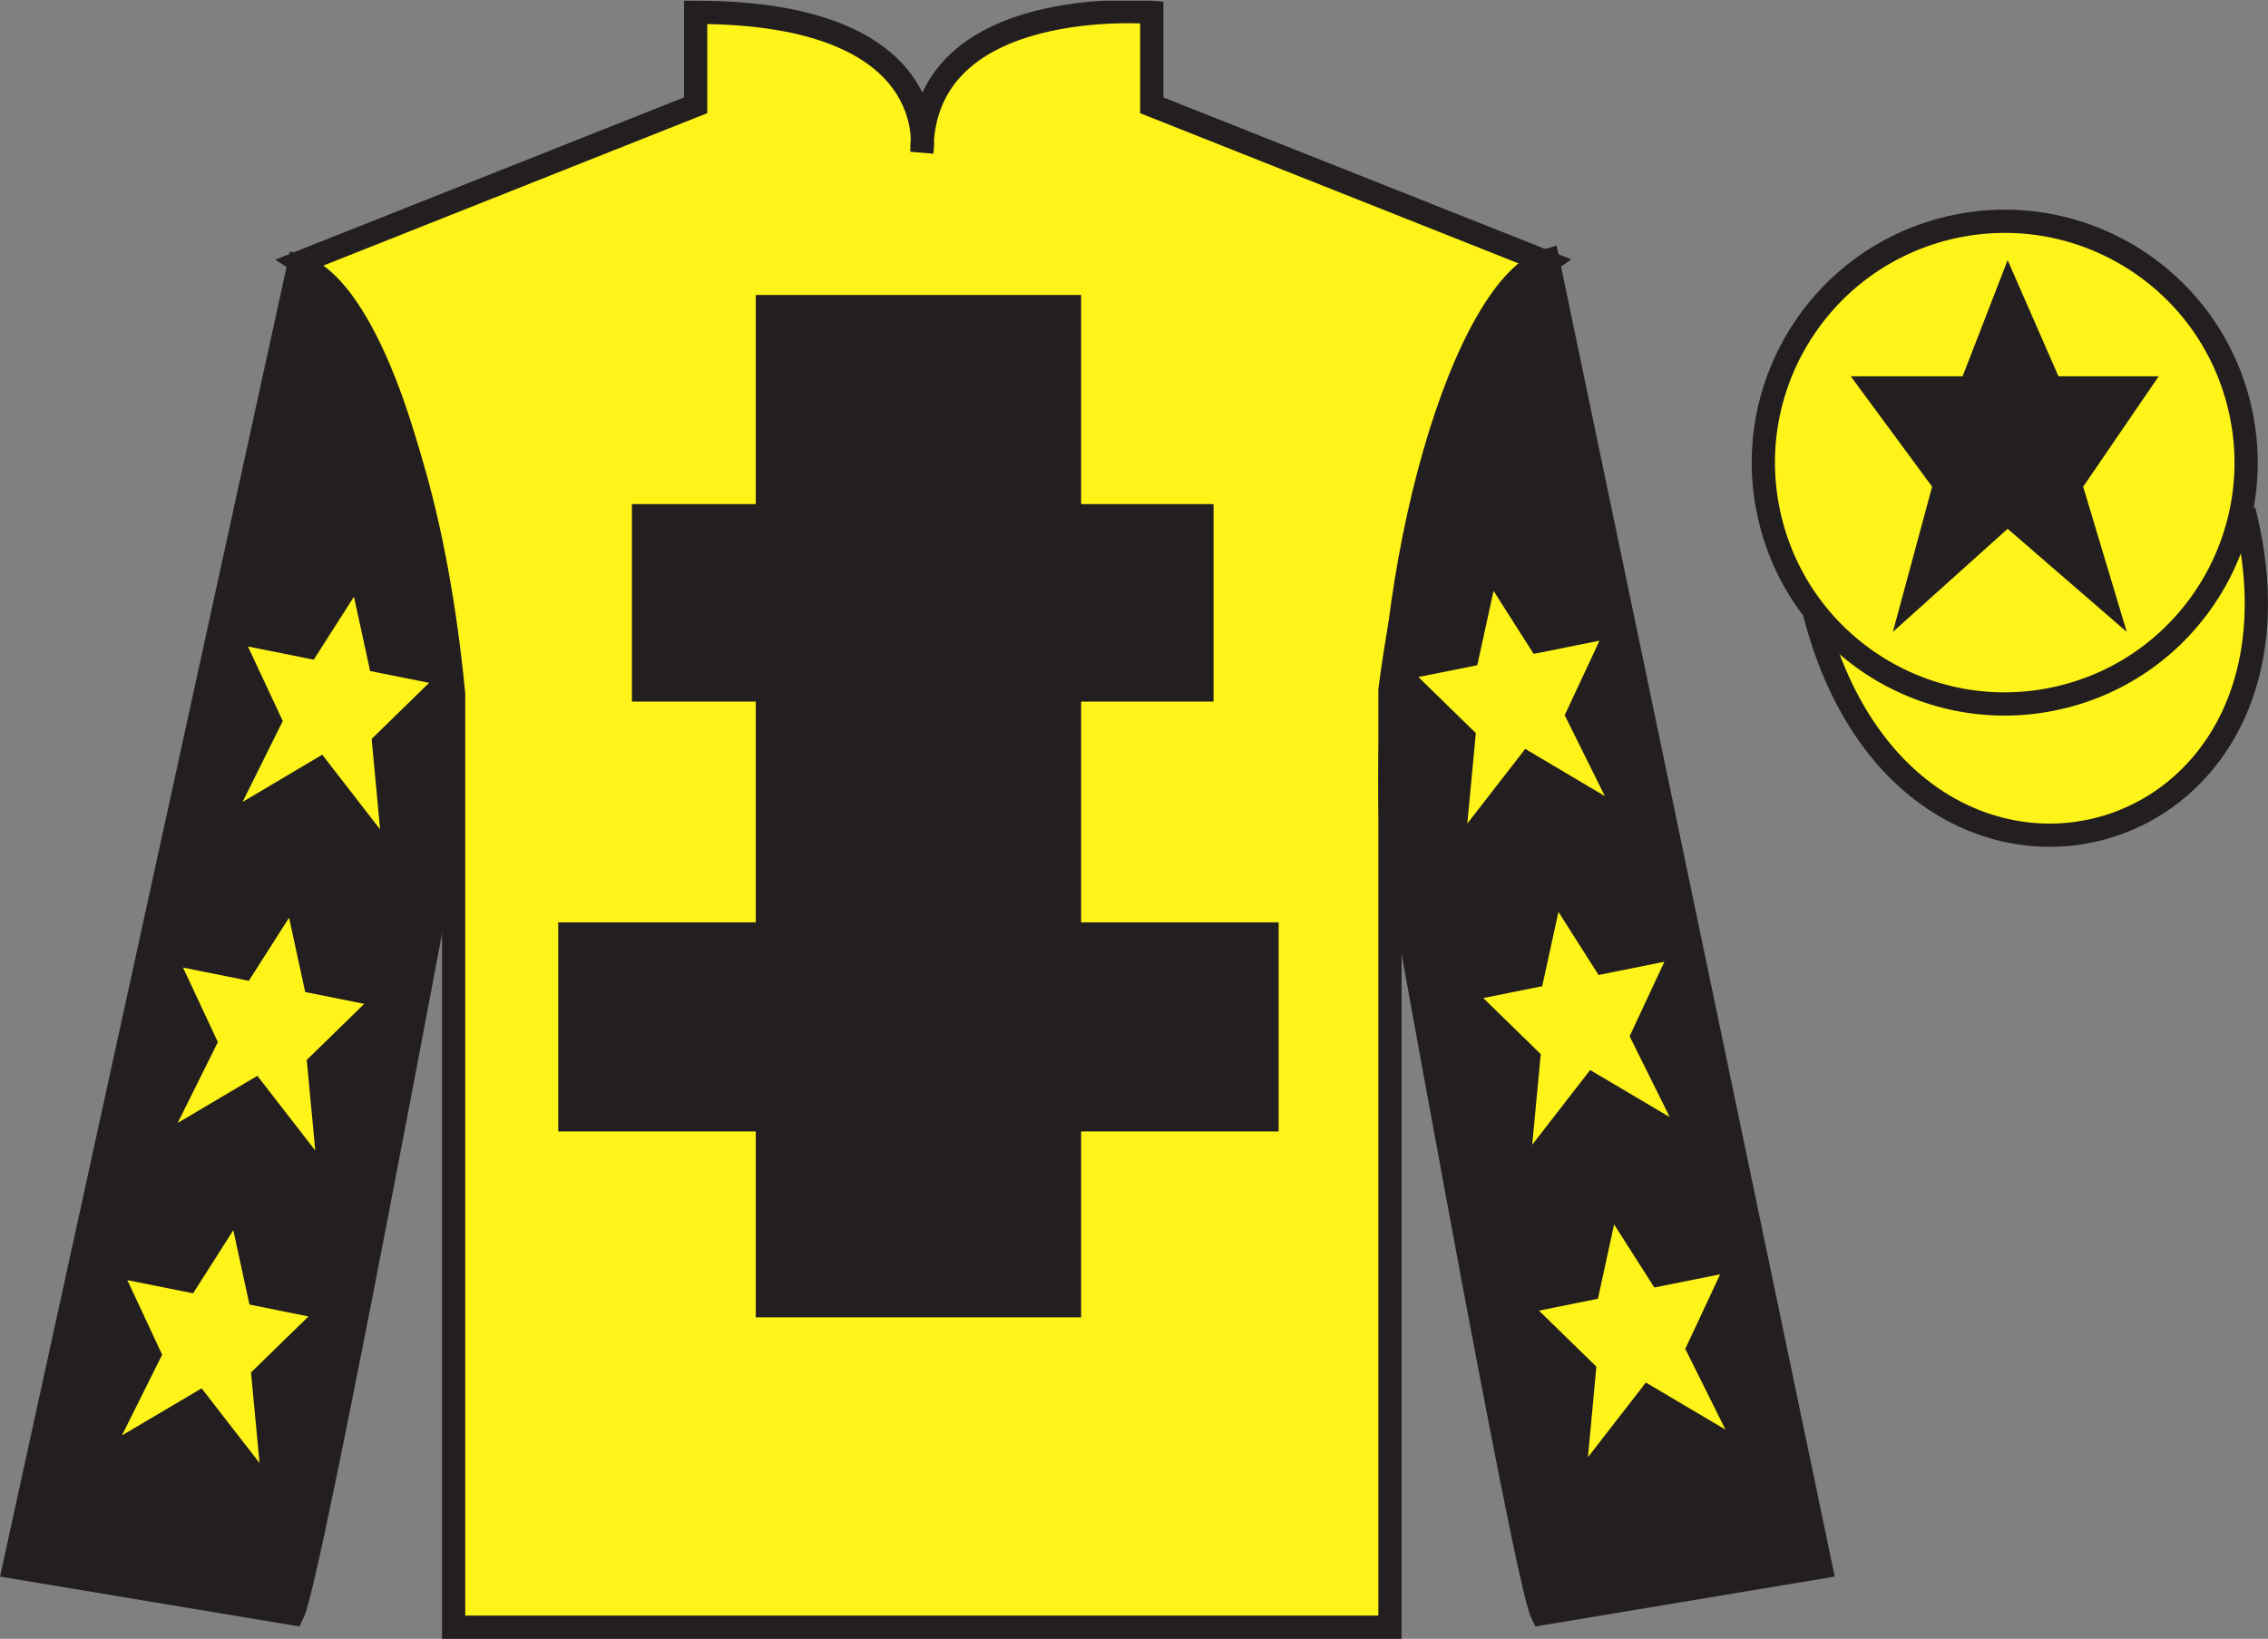
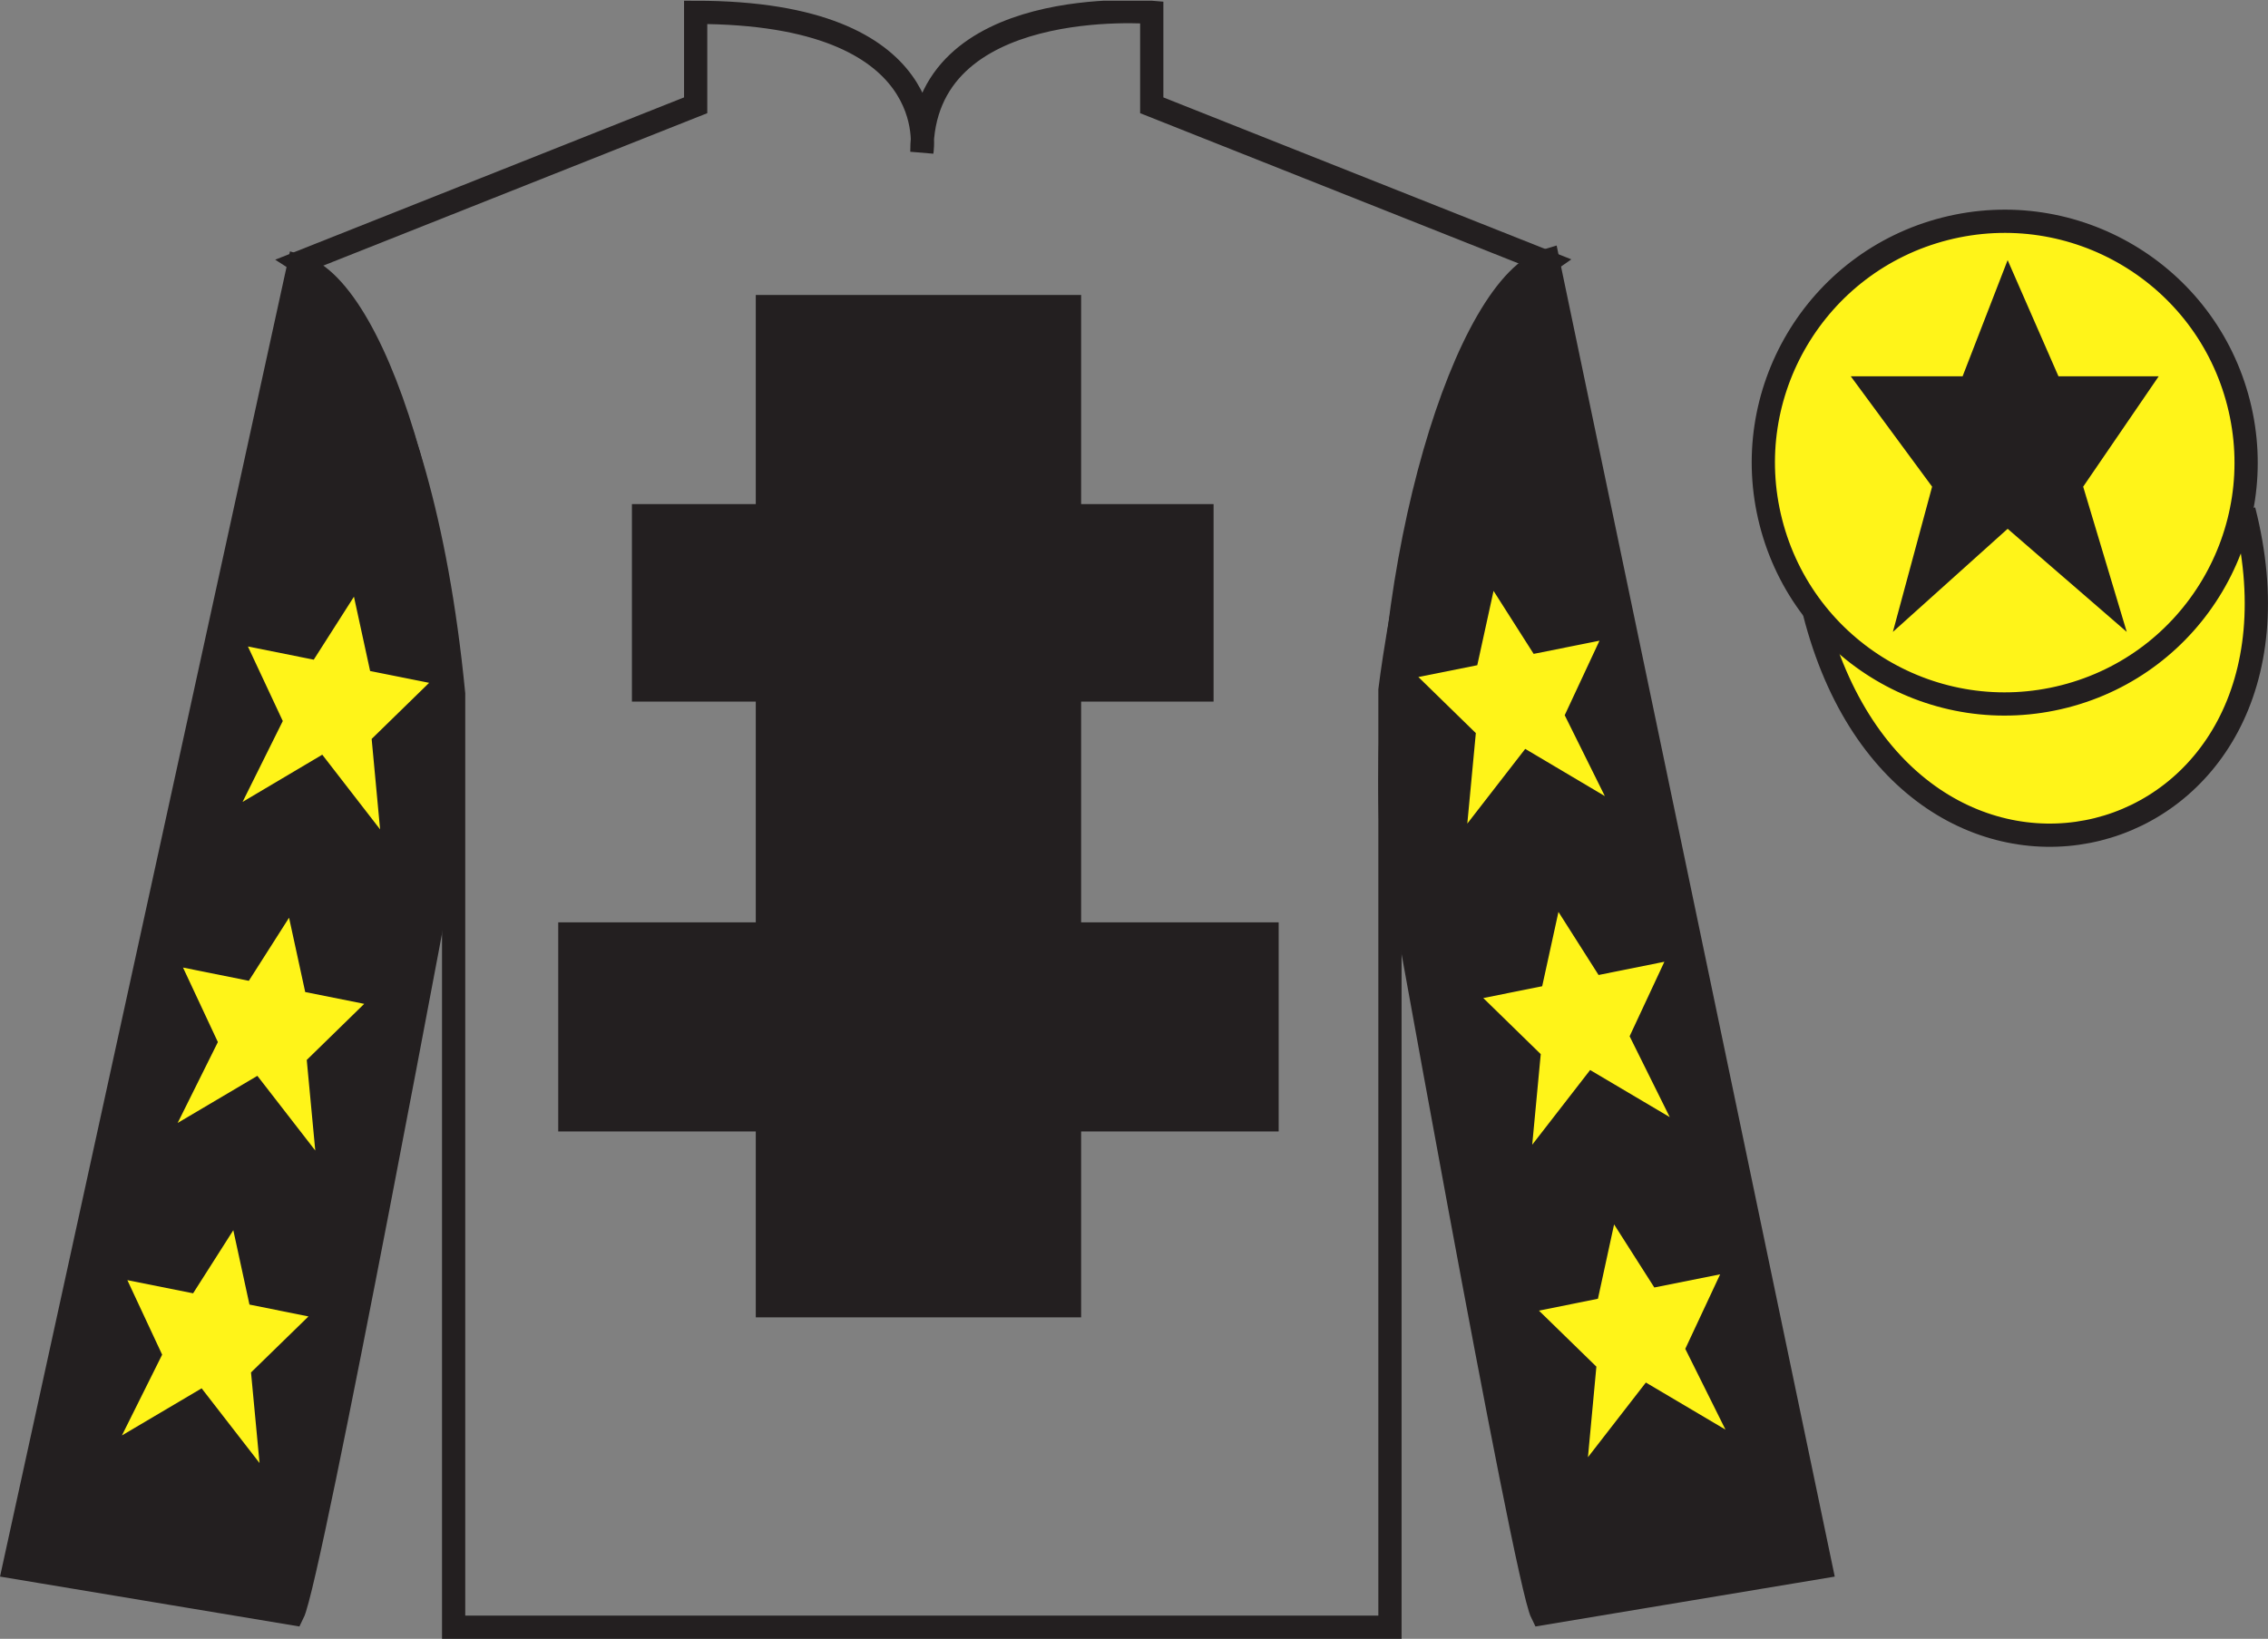
<svg xmlns="http://www.w3.org/2000/svg" width="97.59pt" height="70.53pt" viewBox="0 0 97.59 70.53" version="1.1">
  <rect x="0" y="0" width="97.59" height="70.53" fill="#808080" stroke="none" />
  <defs>
    <clipPath id="clip1">
      <path d="M 0 70.531 L 97.59 70.531 L 97.59 0.031 L 0 0.031 L 0 70.531 Z M 0 70.531 " />
    </clipPath>
  </defs>
  <g id="surface0">
    <g clip-path="url(#clip1)" clip-rule="nonzero">
      <path style="fill-rule:nonzero;fill:rgb(100%,95.41%,10.001%);fill-opacity:1;stroke-width:10;stroke-linecap:butt;stroke-linejoin:miter;stroke:rgb(13.73%,12.16%,12.549%);stroke-opacity:1;stroke-miterlimit:4;" d="M 780.703 441.745 C 820.391 286.12 1004.336 333.698 965.547 485.691 " transform="matrix(0.1,0,0,-0.1,0,70.53)" />
-       <path style=" stroke:none;fill-rule:nonzero;fill:rgb(100%,95.41%,10.001%);fill-opacity:1;" d="M 12.934 11.281 C 12.934 11.281 18.02 14.531 19.52 29.863 C 19.52 29.863 19.52 44.863 19.52 70.031 L 59.809 70.031 L 59.809 29.695 C 59.809 29.695 61.602 14.695 66.559 11.281 L 49.559 4.531 L 49.559 0.531 C 49.559 0.531 39.668 -0.305 39.668 6.531 C 39.668 6.531 40.684 0.531 29.934 0.531 L 29.934 4.531 L 12.934 11.281 " />
      <path style="fill:none;stroke-width:10;stroke-linecap:butt;stroke-linejoin:miter;stroke:rgb(13.73%,12.16%,12.549%);stroke-opacity:1;stroke-miterlimit:4;" d="M 129.336 592.487 C 129.336 592.487 180.195 559.987 195.195 406.667 C 195.195 406.667 195.195 256.667 195.195 4.987 L 598.086 4.987 L 598.086 408.347 C 598.086 408.347 616.016 558.347 665.586 592.487 L 495.586 659.987 L 495.586 699.987 C 495.586 699.987 396.68 708.347 396.68 639.987 C 396.68 639.987 406.836 699.987 299.336 699.987 L 299.336 659.987 L 129.336 592.487 Z M 129.336 592.487 " transform="matrix(0.1,0,0,-0.1,0,70.53)" />
      <path style=" stroke:none;fill-rule:nonzero;fill:rgb(13.73%,12.16%,12.549%);fill-opacity:1;" d="M 32.52 56.695 L 46.52 56.695 L 46.52 12.695 L 32.52 12.695 L 32.52 56.695 Z M 32.52 56.695 " />
      <path style=" stroke:none;fill-rule:nonzero;fill:rgb(13.73%,12.16%,12.549%);fill-opacity:1;" d="M 27.191 30.195 L 52.219 30.195 L 52.219 21.695 L 27.191 21.695 L 27.191 30.195 Z M 27.191 30.195 " />
      <path style=" stroke:none;fill-rule:nonzero;fill:rgb(13.73%,12.16%,12.549%);fill-opacity:1;" d="M 24.02 48.695 L 55.02 48.695 L 55.02 39.695 L 24.02 39.695 L 24.02 48.695 Z M 24.02 48.695 " />
      <path style=" stroke:none;fill-rule:nonzero;fill:rgb(13.73%,12.16%,12.549%);fill-opacity:1;" d="M 12.602 69.445 C 13.352 67.945 19.352 35.695 19.352 35.695 C 19.852 24.195 16.352 12.445 12.852 11.445 L 0.602 67.445 L 12.602 69.445 " />
      <path style="fill:none;stroke-width:10;stroke-linecap:butt;stroke-linejoin:miter;stroke:rgb(13.73%,12.16%,12.549%);stroke-opacity:1;stroke-miterlimit:4;" d="M 126.016 10.847 C 133.516 25.847 193.516 348.347 193.516 348.347 C 198.516 463.347 163.516 580.847 128.516 590.847 L 6.016 30.847 L 126.016 10.847 Z M 126.016 10.847 " transform="matrix(0.1,0,0,-0.1,0,70.53)" />
      <path style=" stroke:none;fill-rule:nonzero;fill:rgb(13.73%,12.16%,12.549%);fill-opacity:1;" d="M 78.352 67.445 L 66.602 11.195 C 63.102 12.195 59.352 24.195 59.852 35.695 C 59.852 35.695 65.602 67.945 66.352 69.445 L 78.352 67.445 " />
      <path style="fill:none;stroke-width:10;stroke-linecap:butt;stroke-linejoin:miter;stroke:rgb(13.73%,12.16%,12.549%);stroke-opacity:1;stroke-miterlimit:4;" d="M 783.516 30.847 L 666.016 593.347 C 631.016 583.347 593.516 463.347 598.516 348.347 C 598.516 348.347 656.016 25.847 663.516 10.847 L 783.516 30.847 Z M 783.516 30.847 " transform="matrix(0.1,0,0,-0.1,0,70.53)" />
      <path style=" stroke:none;fill-rule:nonzero;fill:rgb(100%,95.41%,10.001%);fill-opacity:1;" d="M 88.828 29.973 C 94.387 28.555 97.742 22.898 96.324 17.344 C 94.906 11.785 89.25 8.43 83.691 9.848 C 78.137 11.266 74.781 16.922 76.199 22.477 C 77.617 28.035 83.27 31.391 88.828 29.973 " />
      <path style="fill:none;stroke-width:10;stroke-linecap:butt;stroke-linejoin:miter;stroke:rgb(13.73%,12.16%,12.549%);stroke-opacity:1;stroke-miterlimit:4;" d="M 888.281 405.573 C 943.867 419.753 977.422 476.316 963.242 531.862 C 949.062 587.448 892.5 621.003 836.914 606.823 C 781.367 592.644 747.812 536.081 761.992 480.534 C 776.172 424.948 832.695 391.394 888.281 405.573 Z M 888.281 405.573 " transform="matrix(0.1,0,0,-0.1,0,70.53)" />
      <path style=" stroke:none;fill-rule:nonzero;fill:rgb(13.73%,12.16%,12.549%);fill-opacity:1;" d="M 86.387 11.195 L 84.449 16.195 L 79.637 16.195 L 83.137 20.945 L 81.449 27.195 L 86.387 22.758 L 91.512 27.195 L 89.637 20.945 L 92.887 16.195 L 88.574 16.195 L 86.387 11.195 " />
      <path style=" stroke:none;fill-rule:nonzero;fill:rgb(100%,95.41%,10.001%);fill-opacity:1;" d="M 12.438 39.496 L 10.707 42.211 L 7.875 41.641 L 9.375 44.848 L 7.645 48.328 L 11.074 46.301 L 13.566 49.516 L 13.199 45.617 L 15.672 43.203 L 13.133 42.695 L 12.438 39.496 " />
      <path style=" stroke:none;fill-rule:nonzero;fill:rgb(100%,95.41%,10.001%);fill-opacity:1;" d="M 10.039 52.945 L 8.309 55.66 L 5.48 55.094 L 6.977 58.301 L 5.246 61.777 L 8.676 59.75 L 11.168 62.965 L 10.801 59.066 L 13.273 56.656 L 10.734 56.145 L 10.039 52.945 " />
      <path style=" stroke:none;fill-rule:nonzero;fill:rgb(100%,95.41%,10.001%);fill-opacity:1;" d="M 15.23 25.68 L 13.5 28.391 L 10.668 27.824 L 12.168 31.031 L 10.438 34.512 L 13.867 32.48 L 16.355 35.695 L 15.992 31.801 L 18.465 29.387 L 15.926 28.879 L 15.23 25.68 " />
      <path style=" stroke:none;fill-rule:nonzero;fill:rgb(100%,95.41%,10.001%);fill-opacity:1;" d="M 67.059 39.246 L 68.785 41.961 L 71.617 41.391 L 70.121 44.598 L 71.848 48.078 L 68.422 46.051 L 65.93 49.266 L 66.297 45.367 L 63.824 42.953 L 66.359 42.445 L 67.059 39.246 " />
      <path style=" stroke:none;fill-rule:nonzero;fill:rgb(100%,95.41%,10.001%);fill-opacity:1;" d="M 69.453 52.695 L 71.184 55.41 L 74.016 54.844 L 72.516 58.051 L 74.246 61.527 L 70.82 59.5 L 68.328 62.715 L 68.691 58.816 L 66.219 56.406 L 68.758 55.895 L 69.453 52.695 " />
      <path style=" stroke:none;fill-rule:nonzero;fill:rgb(100%,95.41%,10.001%);fill-opacity:1;" d="M 64.266 25.43 L 65.992 28.141 L 68.824 27.574 L 67.328 30.781 L 69.055 34.262 L 65.629 32.23 L 63.137 35.445 L 63.504 31.551 L 61.031 29.137 L 63.566 28.629 L 64.266 25.43 " />
    </g>
  </g>
</svg>